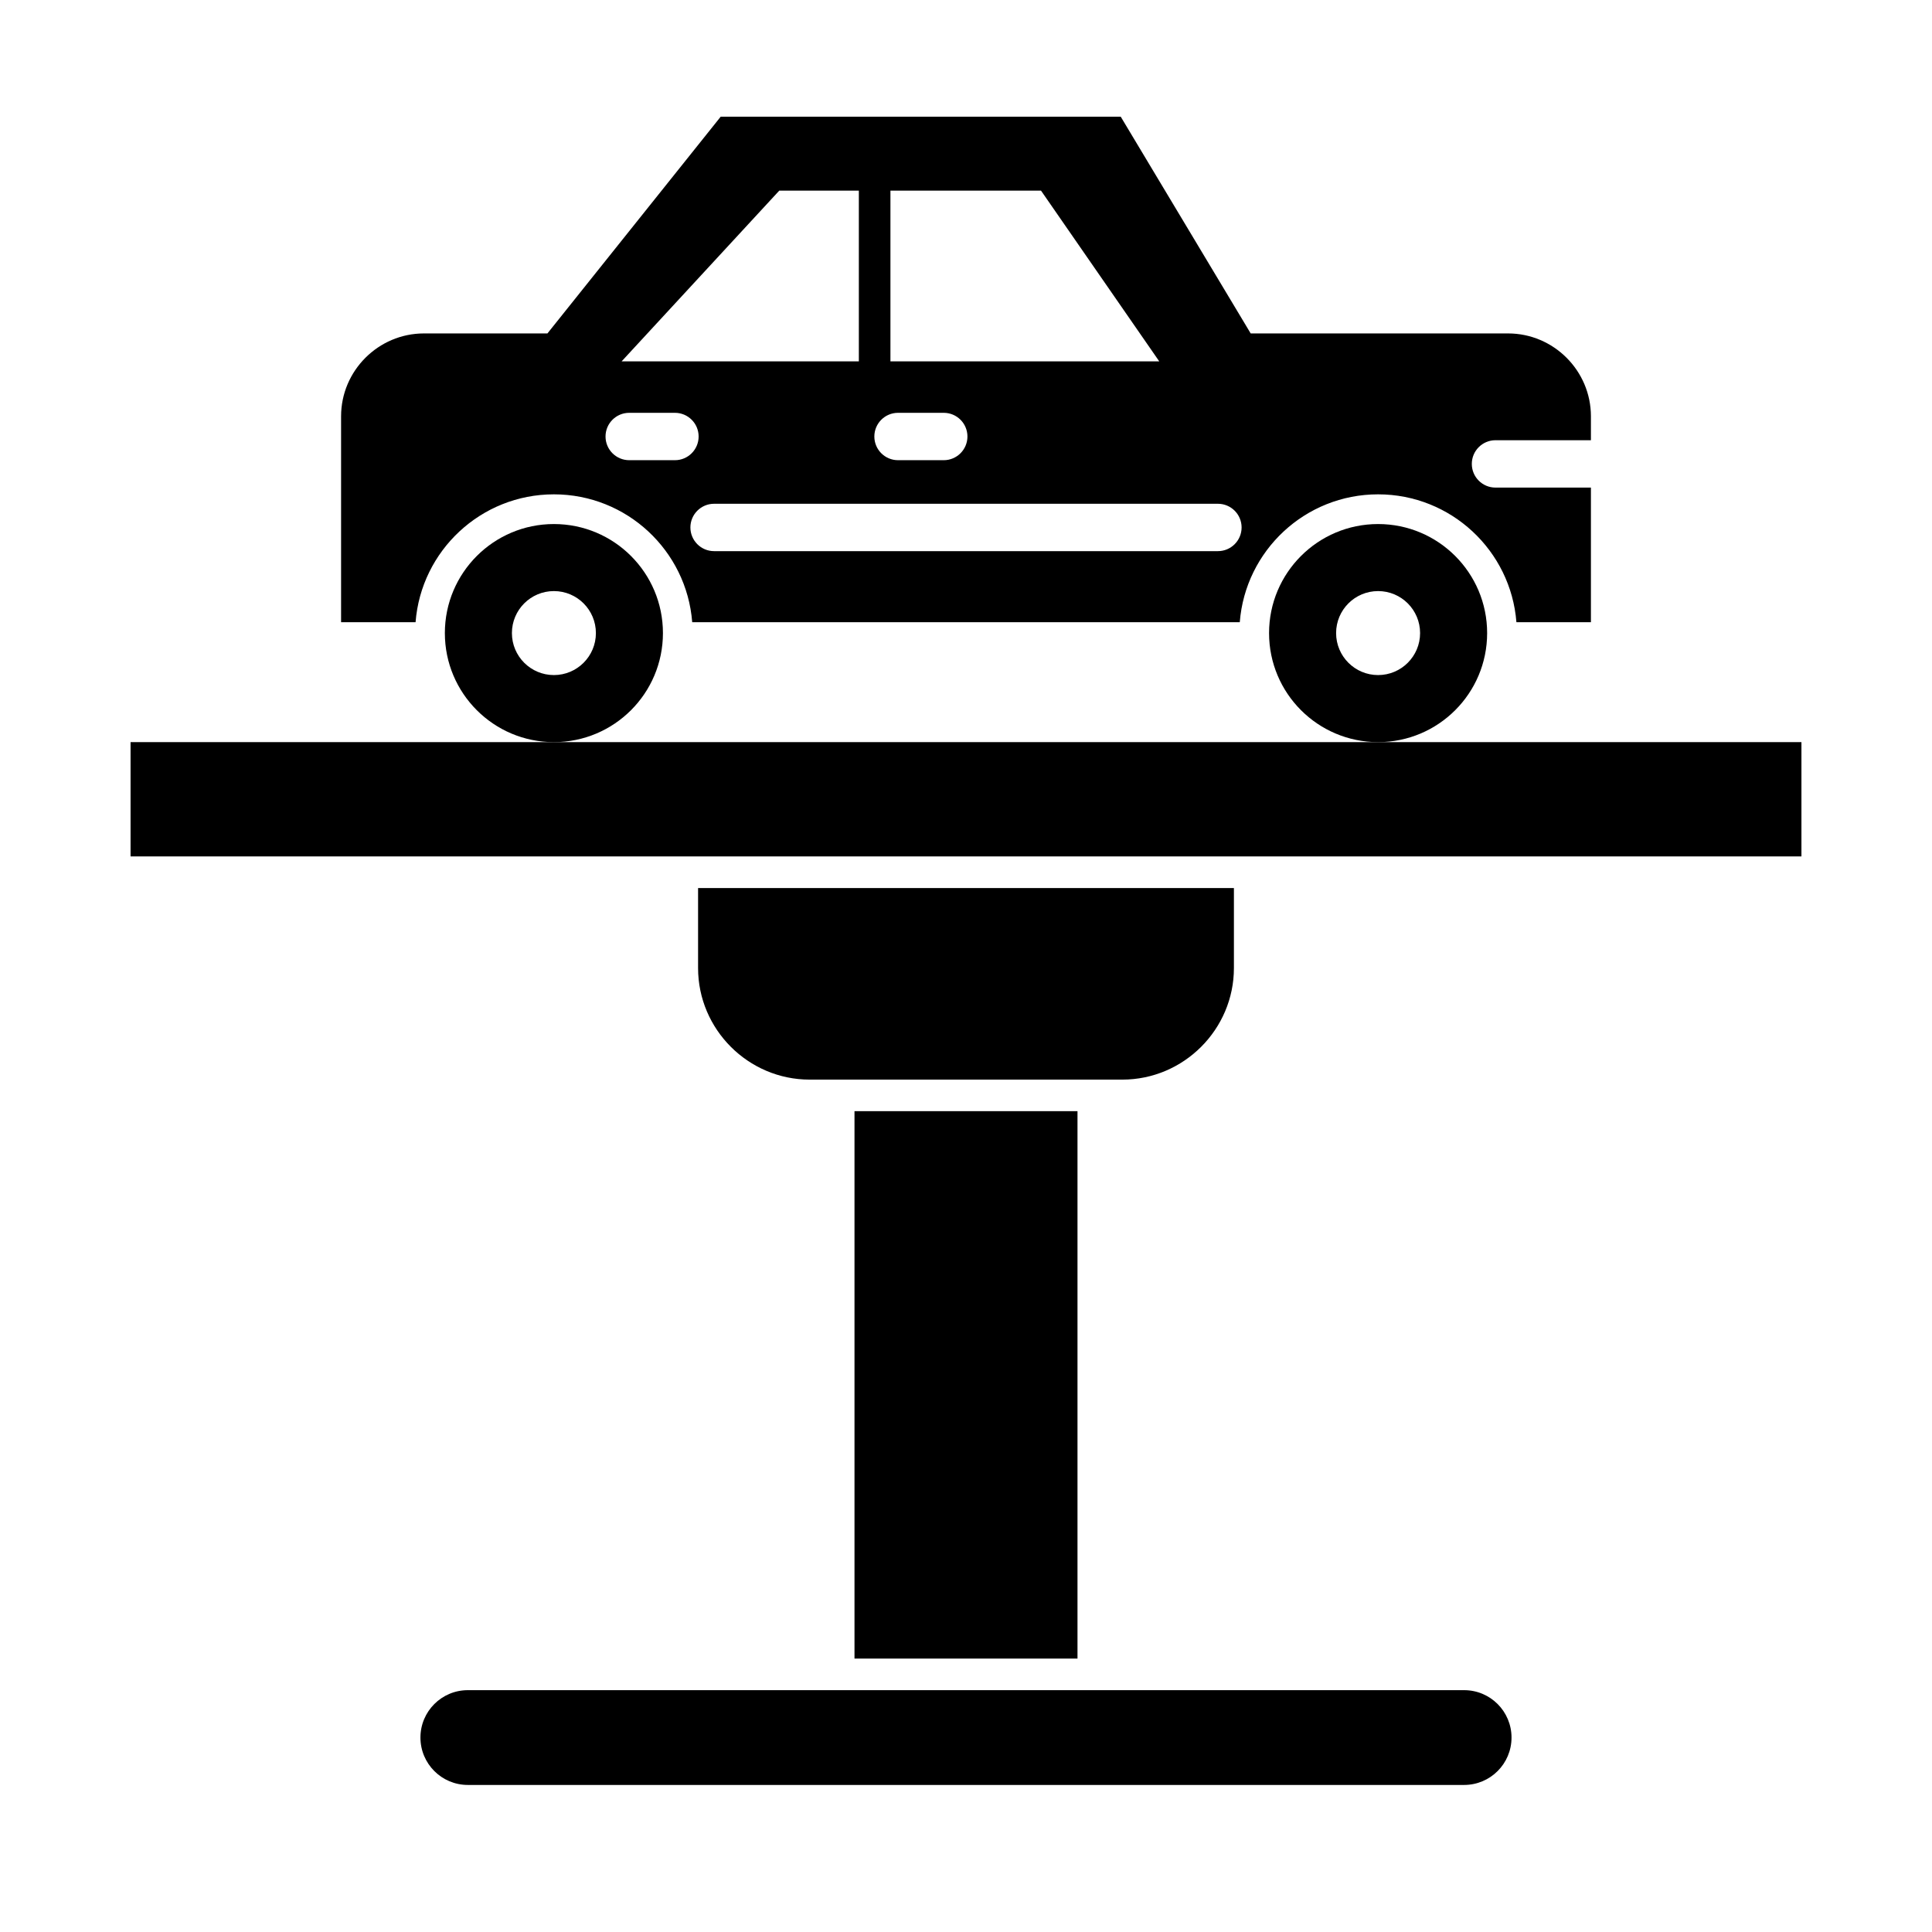
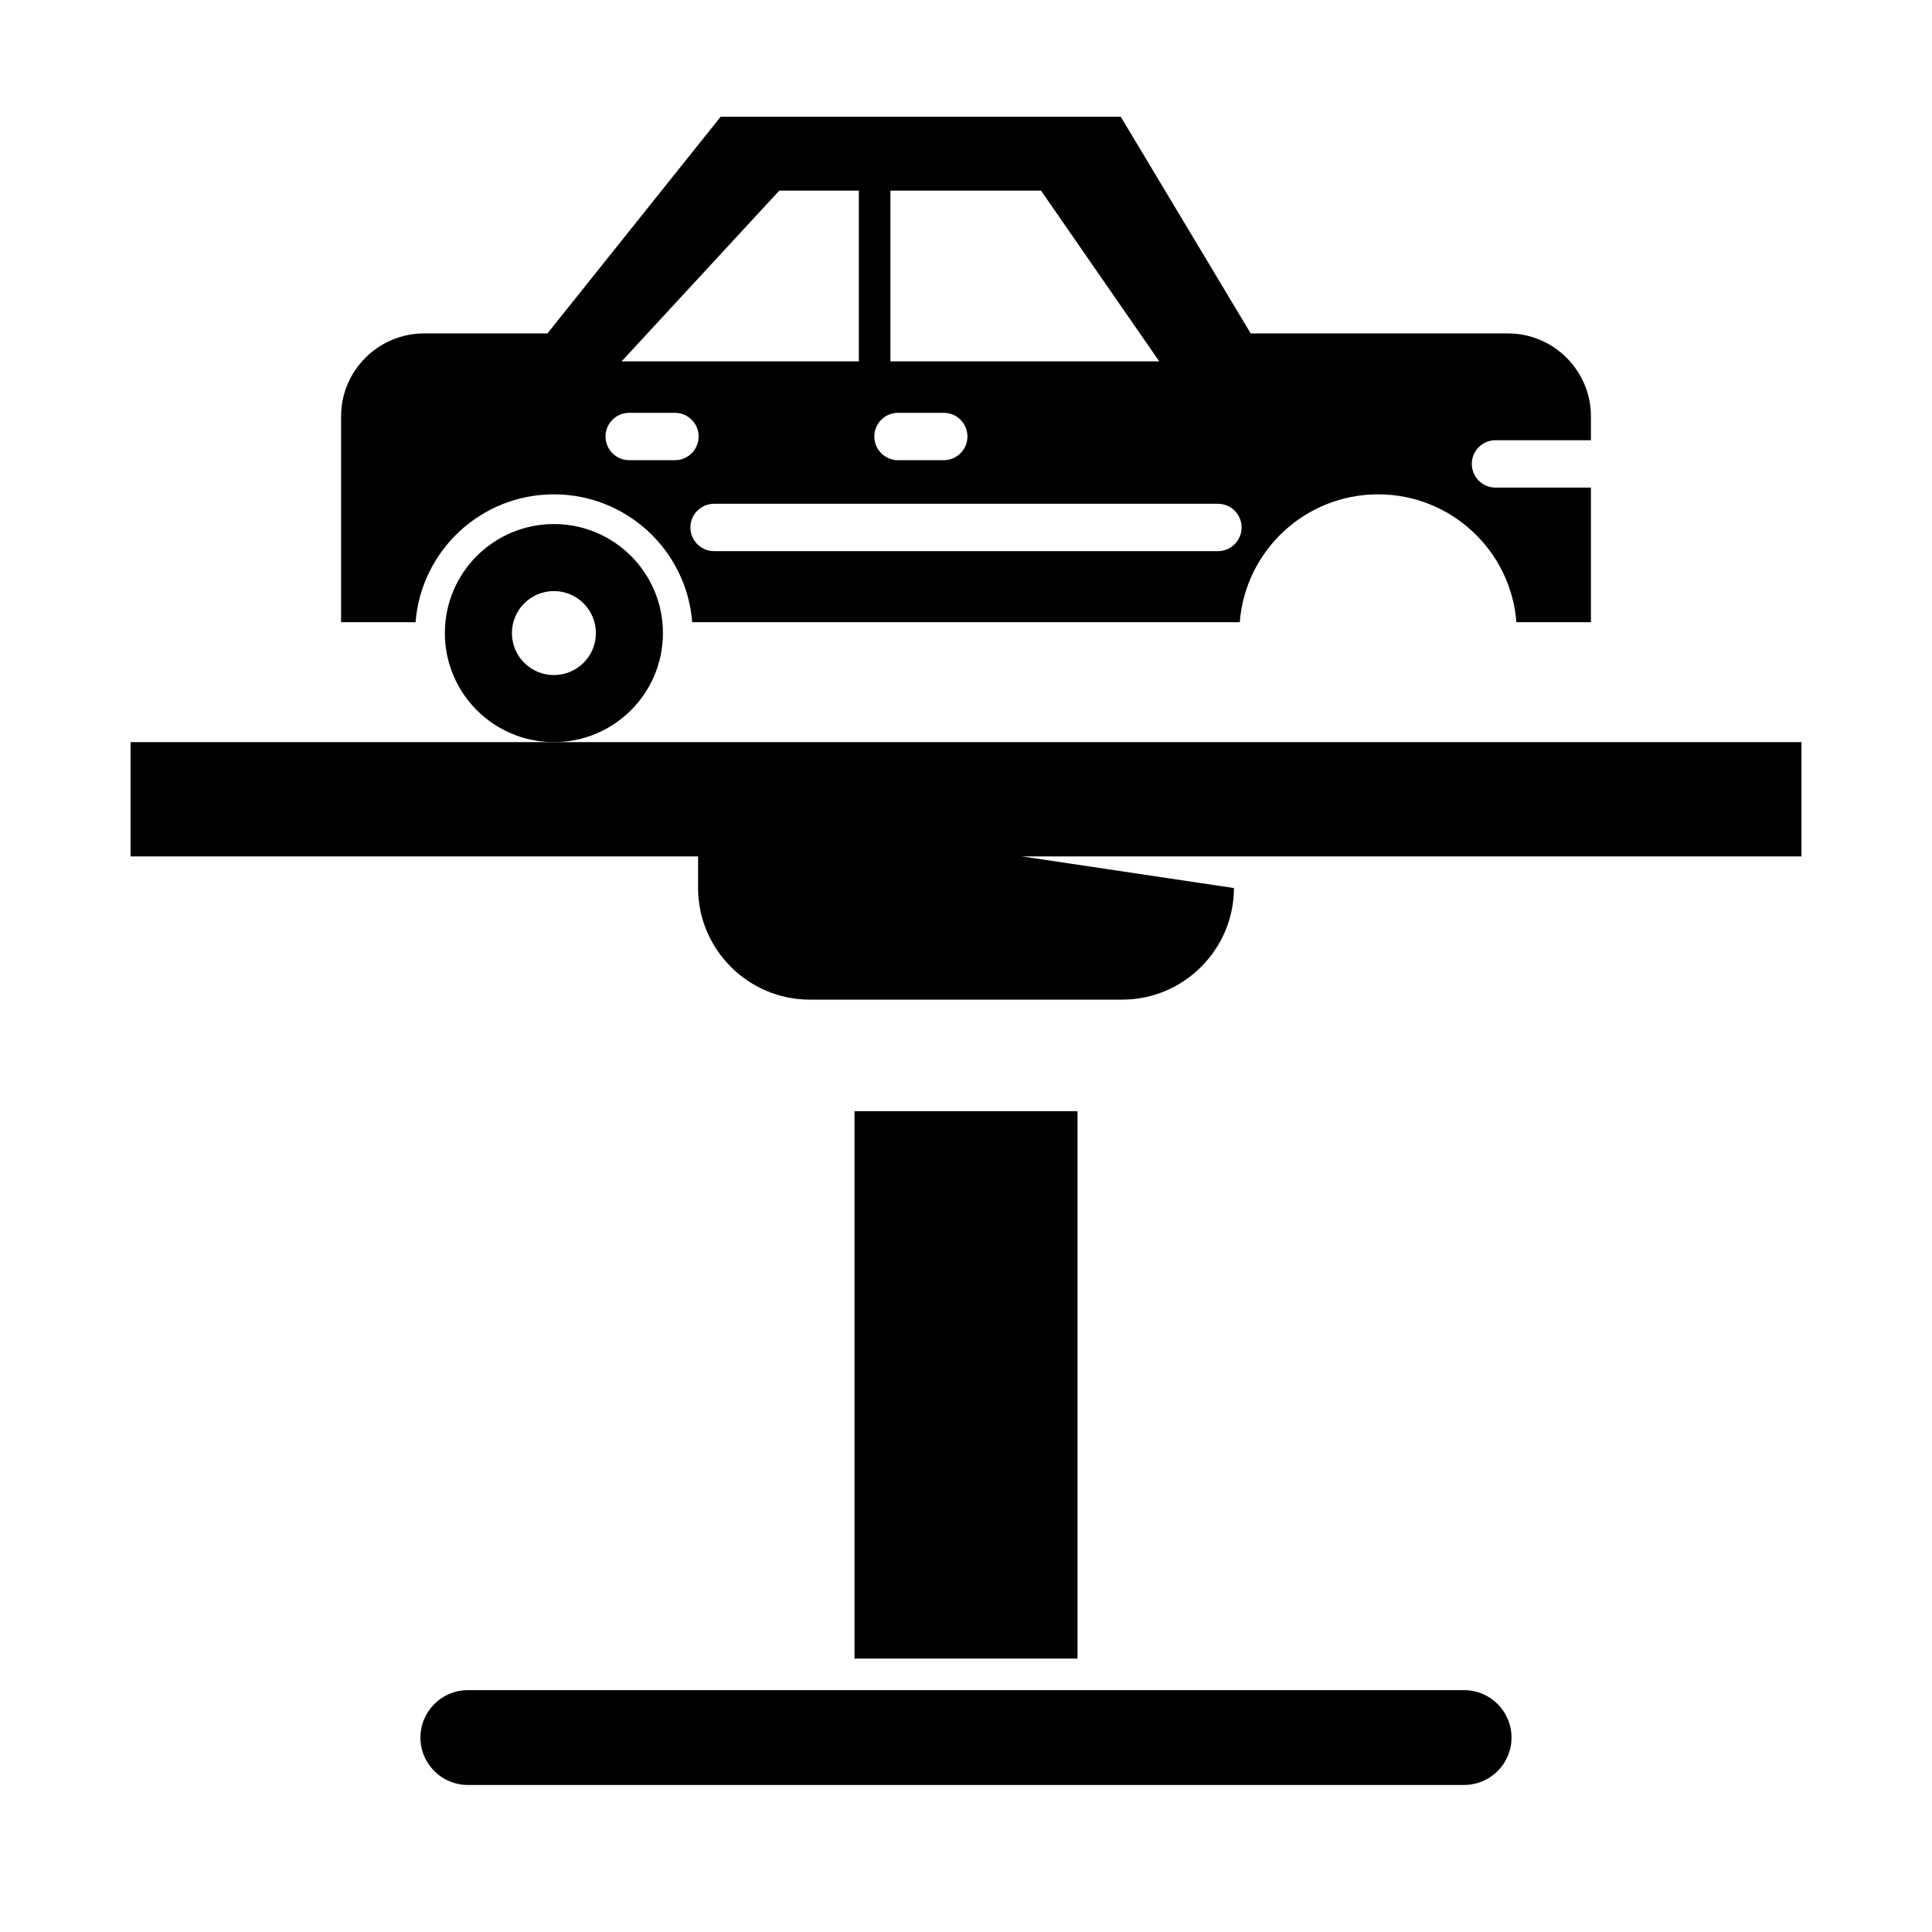
<svg xmlns="http://www.w3.org/2000/svg" fill="#000000" width="800px" height="800px" version="1.1" viewBox="144 144 512 512">
  <g>
    <path d="m234.39 308.89v-54.566c0-12.078 9.883-21.961 21.961-21.961h32.723l45.914-57.434h106.02l34.438 57.434h68.203c12.078 0 21.961 9.879 21.961 21.957v6.344h-25.289c-3.469 0-6.277 2.812-6.277 6.277 0 3.469 2.812 6.277 6.277 6.277h25.289v35.668h-19.746c-1.473-18.953-17.324-33.879-36.656-33.879s-35.18 14.926-36.656 33.879h-145.11c-1.473-18.953-17.324-33.879-36.656-33.879-19.332 0-35.18 14.926-36.656 33.879h-19.746zm232.37-18.832c3.469 0 6.277-2.812 6.277-6.277 0-3.469-2.812-6.277-6.277-6.277h-133.52c-3.469 0-6.277 2.812-6.277 6.277 0 3.469 2.812 6.277 6.277 6.277zm-72.656-24.102c3.469 0 6.277-2.812 6.277-6.277 0-3.469-2.812-6.277-6.277-6.277h-12.117c-3.469 0-6.277 2.812-6.277 6.277 0 3.469 2.812 6.277 6.277 6.277zm-71.238 0c3.469 0 6.277-2.812 6.277-6.277 0-3.469-2.812-6.277-6.277-6.277h-12.117c-3.469 0-6.277 2.812-6.277 6.277 0 3.469 2.812 6.277 6.277 6.277zm57.109-71.441v45.25h71.238l-31.336-45.25h-39.906zm-71.238 45.25h62.867v-45.25h-21.086z" fill-rule="evenodd" />
-     <path d="m509.21 340.67c15.961 0 28.898-12.938 28.898-28.895 0-15.961-12.938-28.898-28.898-28.898-15.961 0-28.895 12.938-28.895 28.898 0 15.961 12.938 28.895 28.895 28.895zm0-17.77c6.144 0 11.129-4.981 11.129-11.129 0-6.144-4.981-11.129-11.129-11.129-6.144 0-11.129 4.981-11.129 11.129 0 6.144 4.981 11.129 11.129 11.129z" fill-rule="evenodd" />
    <path d="m290.79 340.67c15.961 0 28.895-12.938 28.895-28.895 0-15.961-12.938-28.898-28.895-28.898-15.961 0-28.898 12.938-28.898 28.898 0 15.961 12.938 28.895 28.898 28.895zm0-17.77c6.144 0 11.129-4.981 11.129-11.129 0-6.144-4.981-11.129-11.129-11.129-6.144 0-11.129 4.981-11.129 11.129 0 6.144 4.981 11.129 11.129 11.129z" fill-rule="evenodd" />
    <path d="m178.6 340.67h442.8v30.289h-442.8z" fill-rule="evenodd" />
-     <path d="m471 379.34v21.199c0 16.262-13.305 29.57-29.57 29.57h-82.863c-16.262 0-29.57-13.305-29.57-29.57v-21.199z" fill-rule="evenodd" />
+     <path d="m471 379.34c0 16.262-13.305 29.57-29.57 29.57h-82.863c-16.262 0-29.57-13.305-29.57-29.57v-21.199z" fill-rule="evenodd" />
    <path d="m267.98 591.91c-6.934 0-12.559 5.621-12.559 12.559 0 6.934 5.621 12.559 12.559 12.559h264.03c6.934 0 12.559-5.621 12.559-12.559 0-6.934-5.621-12.559-12.559-12.559z" />
    <path d="m370.45 438.47v145.07h59.098v-145.07z" fill-rule="evenodd" />
  </g>
</svg>